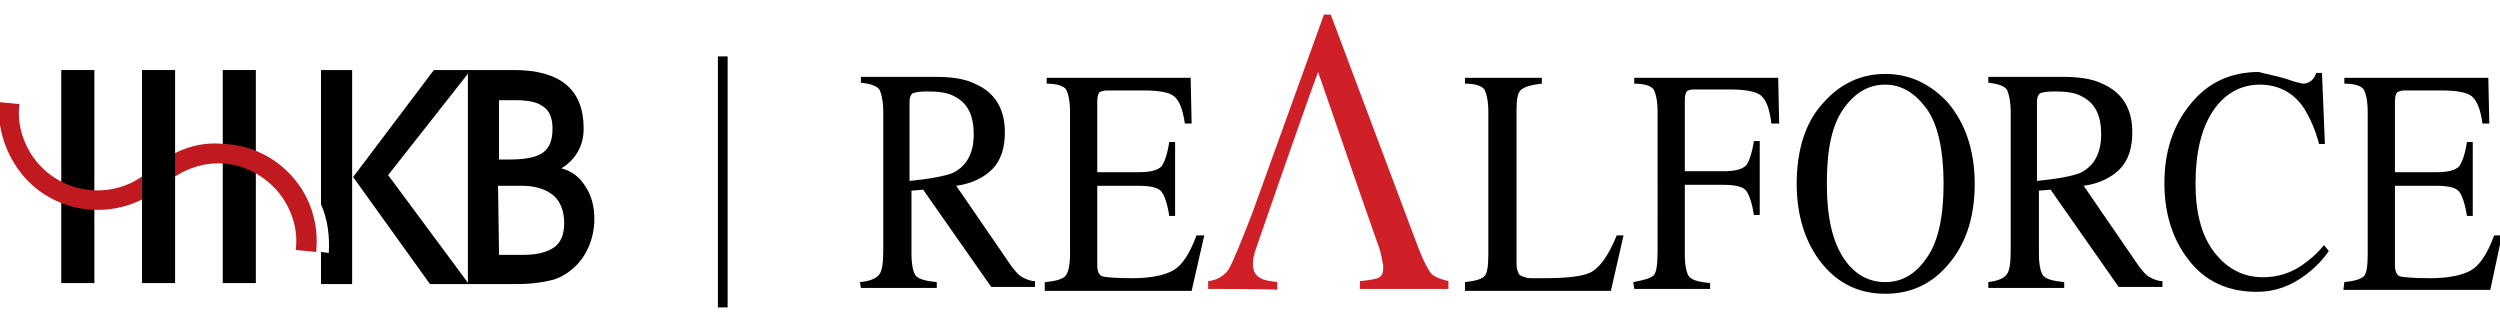
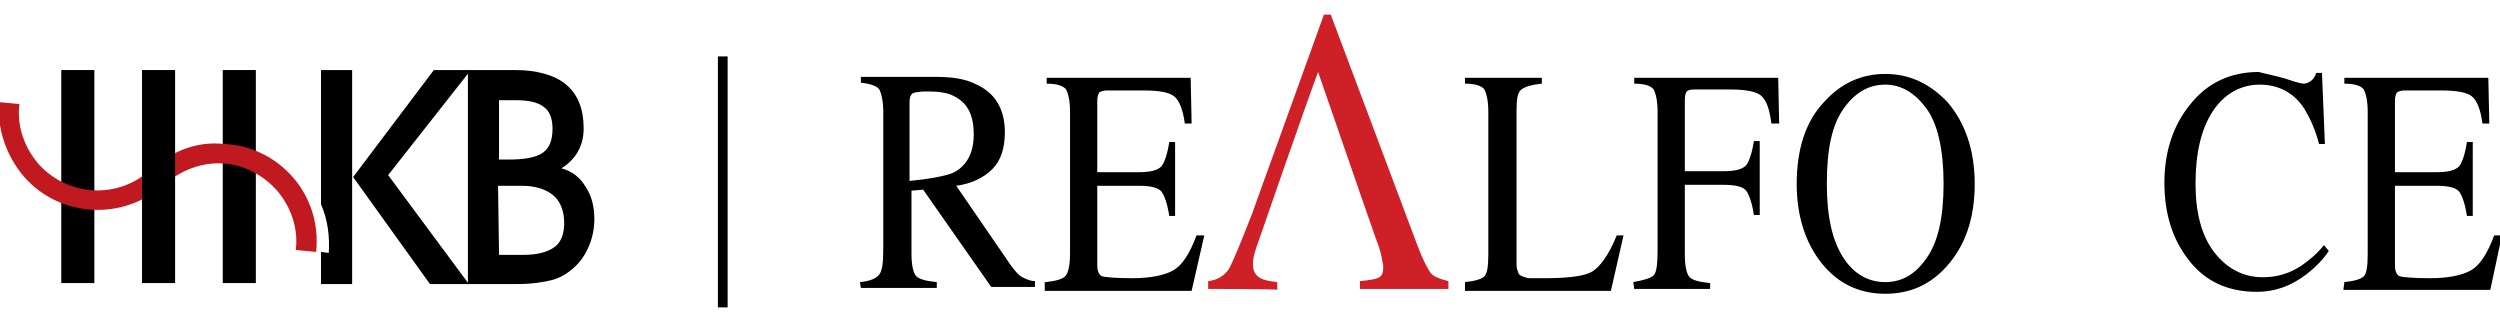
<svg xmlns="http://www.w3.org/2000/svg" width="257px" height="33px" viewBox="0 0 257 33" version="1.1">
  <title>HHKB &amp; REALFORCE</title>
  <style type="text/css">
		.st0{fill:#000000;}
		.st1{fill:#C11920;}
		.st2{fill:#CF2027;}
	</style>
  <g>
    <rect x="22.9" y="7.2" class="st0" width="3.4" height="21.9" />
    <rect x="6.3" y="7.2" class="st0" width="3.4" height="21.9" />
    <path class="st1" d="M2.5,18.2c3.7,4.2,10.2,4.5,14.3,0.8l-1.4-1.5c-3.3,3-8.4,2.7-11.4-0.6c-1.5-1.7-2.3-4-2-6.2l-2.1-0.2    C-0.3,13.2,0.6,16,2.5,18.2z" />
    <path class="st1" d="M15.6,17.4l1.4,1.5c1.6-1.4,3.7-2.2,5.8-2.1c2.2,0.1,4.1,1.1,5.6,2.7c1.5,1.7,2.3,4,2,6.2l2.1,0.2    c0.3-2.9-0.6-5.7-2.5-7.8c-1.8-2-4.3-3.2-7-3.3C20.3,14.5,17.7,15.5,15.6,17.4z" />
    <rect x="14.6" y="7.2" class="st0" width="3.4" height="21.9" />
    <path class="st0" d="M52.9,7.2c2.3,0,4.1,0.5,5.3,1.5c1.2,1,1.8,2.5,1.8,4.5c0,0.9-0.2,1.7-0.6,2.4c-0.4,0.7-1,1.3-1.7,1.7    c1.1,0.3,1.9,0.9,2.5,1.9c0.6,0.9,0.9,2,0.9,3.3c0,1-0.2,2-0.6,2.9s-0.9,1.6-1.6,2.2c-0.7,0.6-1.4,1-2.2,1.2    c-0.8,0.2-2,0.4-3.5,0.4h-5.1v-22H52.9z M51.3,26.2h2.5c1.5,0,2.5-0.3,3.2-0.8s1-1.4,1-2.5c0-1.2-0.4-2.2-1.1-2.8    c-0.7-0.6-1.8-1-3.2-1h-2.5L51.3,26.2L51.3,26.2z M51.3,16.4h1c1.6,0,2.8-0.2,3.5-0.7s1-1.3,1-2.5c0-1-0.3-1.8-0.9-2.2    c-0.6-0.5-1.6-0.7-2.9-0.7h-1.7V16.4z" />
    <path class="st0" d="M33,21c0.7,1.6,0.9,3.3,0.8,5L33,25.9v3.3h3.2V7.2H33V21z" />
    <polygon class="st0" points="48.4,7.2 44.6,7.2 36.3,18.2 44.2,29.2 48.2,29.2 39.9,18  " />
  </g>
  <g>
    <path class="st2" d="M124.2,29.7v-0.8c0.9-0.1,1.6-0.5,2.1-1.2c0.4-0.7,1.2-2.6,2.4-5.7l7.4-20.5h0.7l8.9,23.7    c0.6,1.6,1.1,2.5,1.4,2.9c0.4,0.4,1,0.6,1.8,0.8v0.8h-9.1v-0.8c1-0.1,1.7-0.2,2-0.4s0.4-0.5,0.4-1.1c0-0.2-0.1-0.5-0.2-1.1    c-0.1-0.5-0.3-1.1-0.5-1.6l-1.4-4l-4.6-13.3c-1,2.6-6.2,17.6-6.4,18.2s-0.3,1.1-0.3,1.5c0,0.7,0.2,1.2,0.8,1.5    c0.3,0.2,0.9,0.3,1.7,0.4v0.8C131.3,29.7,124.2,29.7,124.2,29.7z" />
    <path class="st0" d="M88.4,29c1.1-0.1,1.7-0.4,2-0.8c0.3-0.4,0.4-1.2,0.4-2.6V11.5c0-1.1-0.2-1.9-0.4-2.3c-0.3-0.4-1-0.6-1.9-0.7    V7.9h7.7c1.6,0,3,0.2,4,0.7c2.1,0.9,3.1,2.6,3.1,5c0,1.6-0.4,2.9-1.3,3.8s-2.2,1.5-3.7,1.7l5.7,8.3c0.4,0.5,0.7,0.9,1.1,1.1    c0.4,0.2,0.8,0.4,1.3,0.4v0.6h-4.5l-7-10l-1.2,0.1v6.5c0,1.2,0.2,2,0.5,2.3s1,0.5,2.1,0.6v0.6h-7.8L88.4,29L88.4,29z M97.9,17.8    c1.5-0.7,2.2-2.1,2.2-4s-0.6-3.2-2-3.9c-0.7-0.4-1.7-0.5-2.8-0.5c-0.8,0-1.3,0.1-1.5,0.2c-0.2,0.2-0.3,0.4-0.3,0.9v8.1    C95.6,18.4,97.1,18.1,97.9,17.8" />
    <path class="st0" d="M107.5,29c1-0.1,1.7-0.3,2-0.6s0.5-1.1,0.5-2.3V11.5c0-1.2-0.2-1.9-0.4-2.3c-0.3-0.4-1-0.6-2-0.6V8h14.8    l0.1,4.7h-0.7c-0.2-1.5-0.6-2.4-1.1-2.8s-1.5-0.6-3.1-0.6h-3.8c-0.4,0-0.6,0.1-0.8,0.2c-0.1,0.2-0.2,0.4-0.2,0.9v7.3h4.3    c1.2,0,1.9-0.2,2.3-0.6c0.3-0.4,0.6-1.2,0.8-2.5h0.6v7.6h-0.6c-0.2-1.3-0.5-2.1-0.8-2.5s-1.1-0.6-2.3-0.6h-4.3v8.2    c0,0.6,0.2,1,0.5,1.1s1.4,0.2,3.1,0.2c1.9,0,3.3-0.3,4.2-0.8s1.7-1.7,2.4-3.6h0.8l-1.3,5.7h-15.1V29H107.5z" />
    <path class="st0" d="M150.6,29c1-0.1,1.7-0.3,2-0.6s0.4-1.1,0.4-2.3V11.5c0-1.2-0.2-1.9-0.4-2.3c-0.3-0.4-1-0.6-2-0.6V8h7.9v0.6    c-1,0.1-1.7,0.3-2.1,0.6c-0.4,0.3-0.5,1-0.5,2.2v15.8c0,0.4,0.1,0.6,0.2,0.9c0.1,0.2,0.3,0.3,0.7,0.4c0.2,0.1,0.4,0.1,0.6,0.1    c0.2,0,0.6,0,1.3,0c2.5,0,4.2-0.2,5-0.7s1.7-1.7,2.5-3.7h0.7l-1.3,5.7h-15L150.6,29L150.6,29z" />
    <path class="st0" d="M167.9,29c1.1-0.2,1.8-0.4,2.1-0.7s0.4-1.2,0.4-2.6V11.5c0-1.2-0.2-1.9-0.4-2.3c-0.3-0.4-1-0.6-2-0.6V8h14.8    l0.1,4.7h-0.8c-0.2-1.5-0.5-2.4-1.1-2.9c-0.5-0.4-1.6-0.6-3.1-0.6h-3.8c-0.4,0-0.6,0.1-0.7,0.2s-0.2,0.4-0.2,0.9v7.3h4    c1.2,0,1.9-0.2,2.3-0.6c0.3-0.4,0.6-1.2,0.8-2.5h0.6v7.6h-0.6c-0.2-1.3-0.5-2.1-0.8-2.5s-1.1-0.6-2.3-0.6h-4v7.2    c0,1.2,0.2,2,0.5,2.3s1,0.5,2.1,0.6v0.6H168L167.9,29L167.9,29z" />
    <path class="st0" d="M187.5,10.5c1.7-1.9,3.8-2.9,6.3-2.9s4.6,1,6.4,2.9c1.8,2.1,2.8,4.9,2.8,8.4c0,3.6-1,6.4-2.9,8.5    c-1.7,1.9-3.8,2.8-6.3,2.8c-2.6,0-4.8-1-6.5-3.1s-2.6-4.9-2.6-8.2C184.7,15.4,185.6,12.5,187.5,10.5 M189.5,26.5    c1.1,1.7,2.6,2.5,4.3,2.5s3.1-0.8,4.2-2.4c1.2-1.6,1.8-4.2,1.8-7.7s-0.6-6.2-1.8-7.8c-1.2-1.6-2.6-2.4-4.2-2.4    c-1.7,0-3.1,0.8-4.3,2.5s-1.7,4.2-1.7,7.7S188.4,24.8,189.5,26.5" />
-     <path class="st0" d="M204.3,29c1.1-0.1,1.7-0.4,2-0.8c0.3-0.4,0.4-1.2,0.4-2.6V11.5c0-1.1-0.2-1.9-0.4-2.3c-0.3-0.4-1-0.6-1.9-0.7    V7.9h7.7c1.6,0,3,0.2,4,0.7c2.1,0.9,3.1,2.6,3.1,5c0,1.6-0.4,2.9-1.3,3.8c-0.9,0.9-2.2,1.5-3.7,1.7l5.7,8.3    c0.4,0.5,0.7,0.9,1.1,1.1c0.4,0.2,0.8,0.4,1.3,0.4v0.6h-4.5l-7-10l-1.2,0.1v6.5c0,1.2,0.2,2,0.5,2.3s1,0.5,2.1,0.6v0.6h-7.8V29    H204.3z M213.8,17.8c1.5-0.7,2.2-2.1,2.2-4s-0.6-3.2-2-3.9c-0.7-0.4-1.7-0.5-2.8-0.5c-0.8,0-1.3,0.1-1.5,0.2    c-0.2,0.2-0.3,0.4-0.3,0.9v8.1C211.5,18.4,213,18.1,213.8,17.8" />
    <path class="st0" d="M235,8.1c1.1,0.4,1.7,0.5,1.8,0.5c0.3,0,0.5-0.1,0.8-0.3c0.2-0.2,0.4-0.4,0.5-0.8h0.6l0.3,7.3h-0.6    c-0.4-1.5-0.9-2.6-1.5-3.6c-1.1-1.7-2.7-2.5-4.6-2.5s-3.6,0.9-4.8,2.7c-1.2,1.8-1.8,4.3-1.8,7.5c0,2.9,0.6,5.3,1.9,7    c1.3,1.7,3,2.6,5,2.6c1.5,0,2.8-0.4,4-1.2c0.7-0.5,1.5-1.1,2.3-2.1l0.5,0.6c-0.6,0.9-1.4,1.7-2.3,2.4c-1.6,1.2-3.2,1.8-5.1,1.8    c-3,0-5.4-1.1-7.1-3.4c-1.6-2.1-2.4-4.7-2.4-7.8c0-3.2,0.9-5.9,2.6-8c1.8-2.3,4.2-3.4,7.1-3.4C232.9,7.6,234,7.8,235,8.1" />
    <path class="st0" d="M241,29c1-0.1,1.7-0.3,2-0.6s0.4-1.1,0.4-2.3V11.5c0-1.2-0.2-1.9-0.4-2.3c-0.3-0.4-1-0.6-2-0.6V8h14.8l0.1,4.7    h-0.7c-0.2-1.5-0.6-2.4-1.1-2.8s-1.5-0.6-3.1-0.6h-3.8c-0.4,0-0.6,0.1-0.8,0.2c-0.1,0.2-0.2,0.4-0.2,0.9v7.3h4.3    c1.2,0,1.9-0.2,2.3-0.6c0.3-0.4,0.6-1.2,0.8-2.5h0.6v7.6h-0.6c-0.2-1.3-0.5-2.1-0.8-2.5s-1.1-0.6-2.3-0.6h-4.3v8.2    c0,0.6,0.2,1,0.5,1.1s1.4,0.2,3.1,0.2c1.9,0,3.3-0.3,4.2-0.8c0.9-0.5,1.7-1.7,2.4-3.6h0.8l-1.2,5.6h-15.1L241,29L241,29z" />
  </g>
  <rect x="73.8" y="5.8" class="st0" width="1" height="25.8" />
</svg>